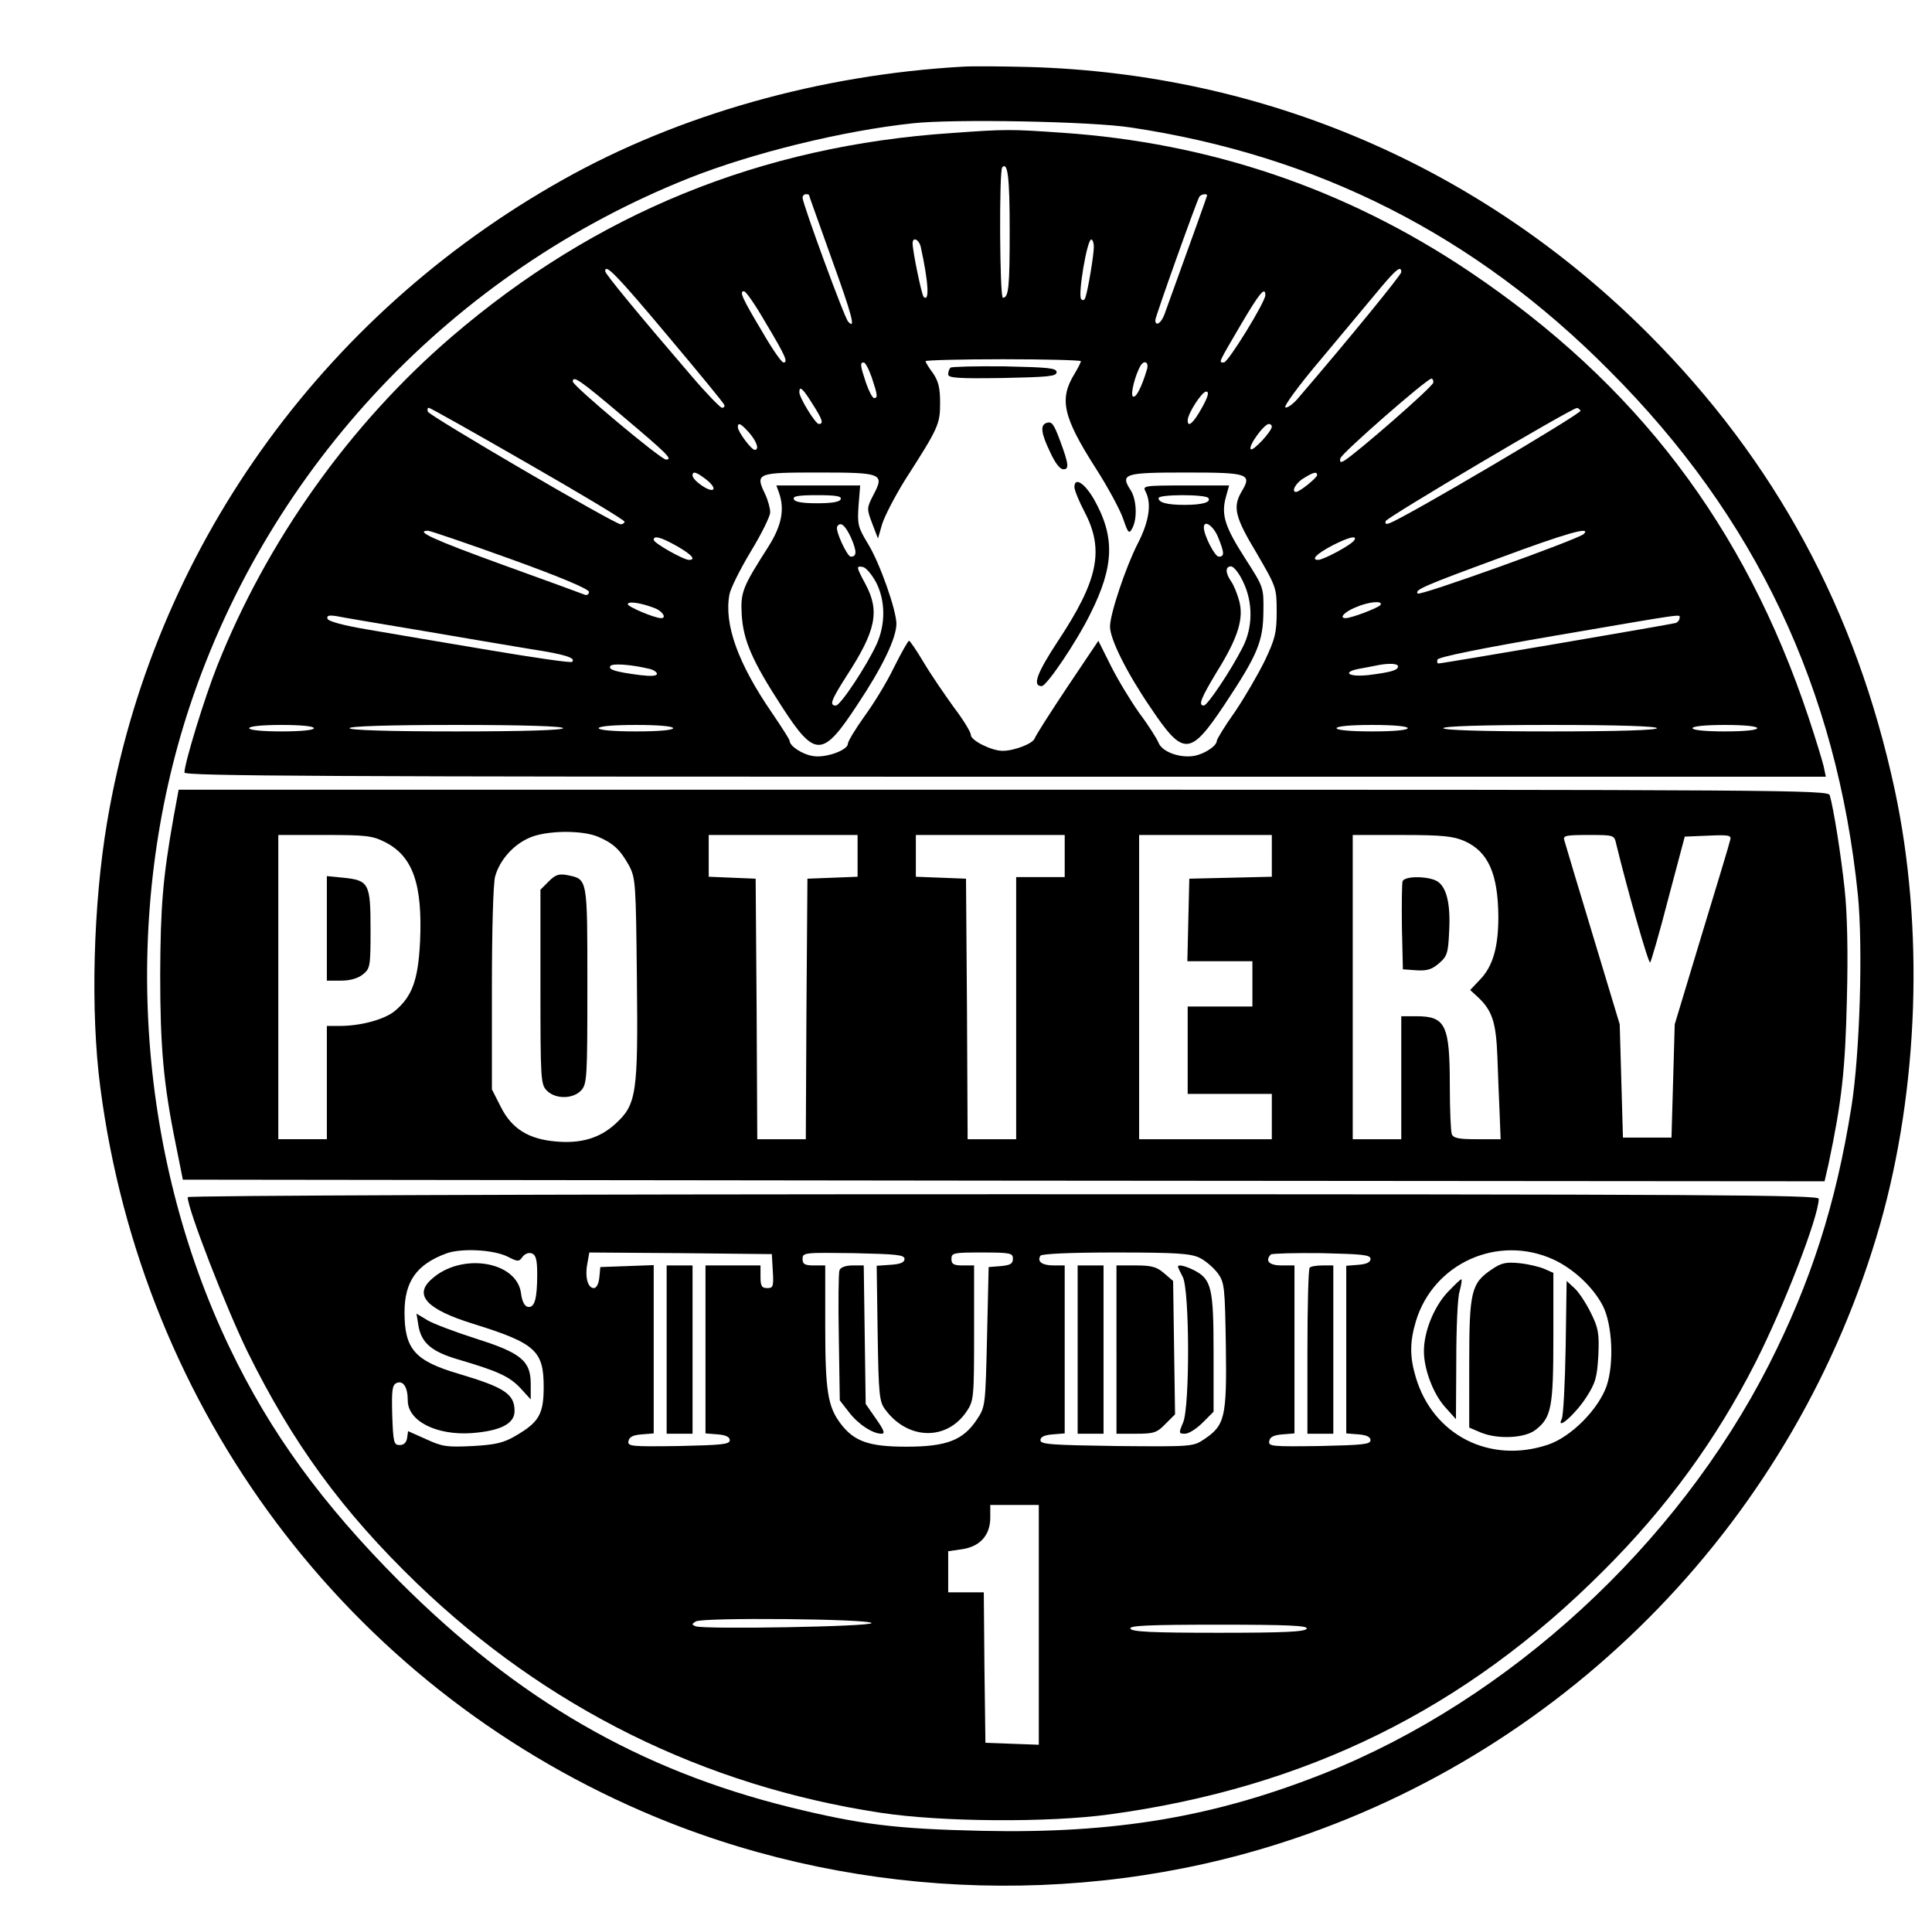
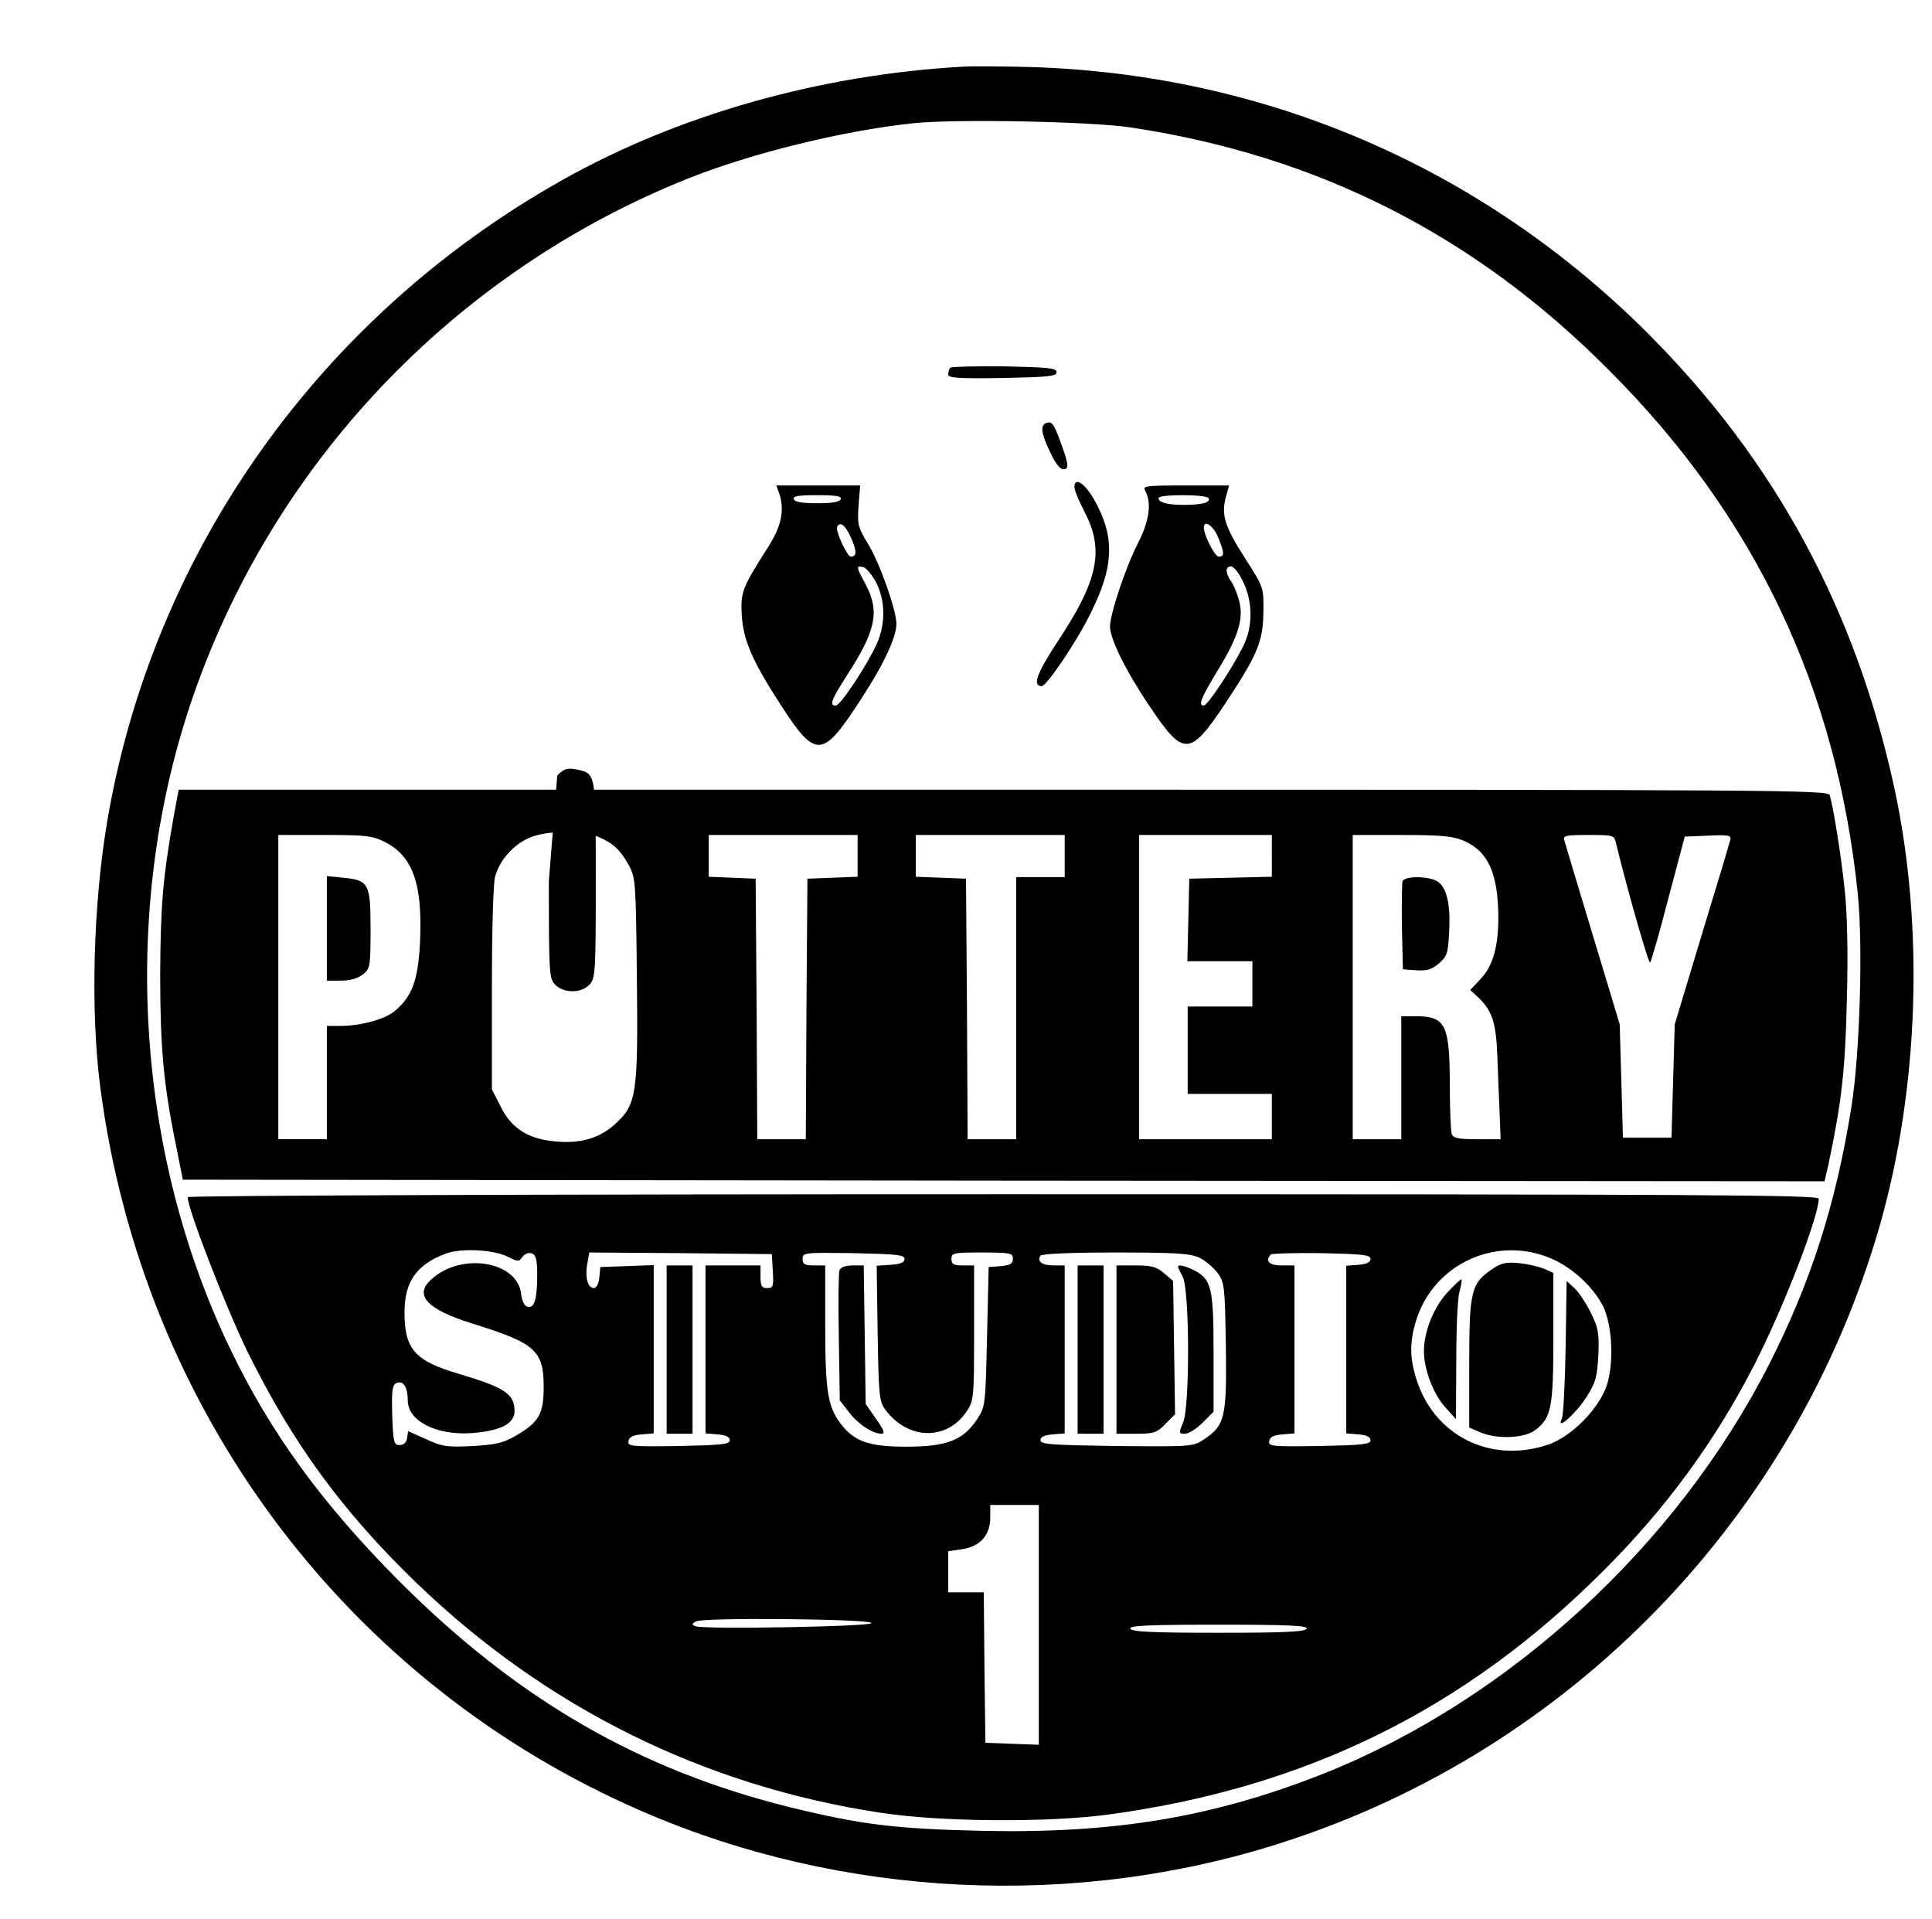
<svg xmlns="http://www.w3.org/2000/svg" version="1.0" width="597pt" height="593pt" viewBox="0 0 597 593" preserveAspectRatio="xMidYMid meet">
  <g transform="translate(0,593) scale(0.1,-0.1)" fill="#000000" stroke="none">
    <path d="M2975 5724 c-441 -25 -877 -148 -1235 -349 -751 -421 -1268 -1149 -1409 -1985 -43 -254 -52 -585 -21 -820 130 -998 762 -1842 1675 -2237 618 -268 1337 -303 1978 -96 893 287 1589 1007 1847 1911 119 420 136 915 45 1341 -119 554 -369 1017 -764 1412 -514 513 -1183 801 -1911 822 -80 2 -172 3 -205 1z m520 -188 c578 -87 1063 -333 1477 -750 453 -453 704 -984 769 -1621 16 -163 6 -492 -20 -655 -48 -302 -126 -543 -255 -797 -285 -559 -802 -1034 -1373 -1262 -340 -135 -646 -187 -1058 -178 -267 6 -374 19 -594 73 -465 115 -841 332 -1207 698 -238 239 -398 458 -524 721 -290 605 -336 1344 -123 1985 247 741 814 1340 1543 1630 194 77 474 146 690 169 124 14 555 6 675 -13z" />
-     <path d="M2942 5519 c-590 -39 -1102 -248 -1547 -630 -313 -269 -570 -629 -724 -1017 -39 -98 -101 -300 -101 -329 0 -11 436 -13 2536 -13 l2536 0 -7 33 c-4 17 -25 86 -47 152 -197 590 -532 1030 -1049 1377 -379 254 -799 397 -1259 428 -158 11 -172 11 -338 -1z m178 -301 c0 -174 -3 -208 -21 -208 -10 0 -12 393 -2 403 17 18 23 -31 23 -195z m-620 109 c0 -2 32 -90 70 -197 64 -177 75 -220 51 -194 -11 10 -141 365 -141 383 0 6 5 11 10 11 6 0 10 -1 10 -3z m1230 -1 c0 -2 -41 -117 -132 -368 -10 -27 -28 -38 -28 -17 0 10 127 366 136 381 5 8 24 11 24 4z m-885 -158 c24 -109 28 -174 9 -155 -6 6 -34 141 -34 165 0 21 19 13 25 -10z m535 -1 c0 -25 -18 -133 -26 -156 -3 -9 -8 -11 -13 -5 -11 11 18 184 31 184 4 0 8 -10 8 -23z m-1318 -273 c95 -113 175 -210 176 -215 2 -5 -1 -9 -7 -9 -5 0 -48 44 -94 98 -166 193 -267 316 -267 324 0 25 35 -11 192 -198z m2268 195 c0 -8 -157 -201 -321 -392 -14 -16 -31 -28 -37 -26 -7 2 41 68 114 154 69 83 149 178 177 212 51 61 67 74 67 52z m-1966 -153 c64 -107 72 -126 57 -126 -6 0 -35 42 -65 94 -64 107 -72 126 -57 126 6 0 35 -42 65 -94z m1546 82 c0 -21 -115 -208 -128 -208 -17 0 -19 -5 53 118 56 95 75 119 75 90z m-570 -204 c0 -4 -9 -21 -19 -38 -49 -79 -37 -133 65 -293 38 -59 76 -130 85 -157 15 -44 18 -47 28 -28 16 30 13 89 -5 117 -33 51 -21 55 171 55 194 0 205 -4 171 -60 -27 -47 -20 -78 47 -189 61 -105 62 -107 62 -181 0 -66 -5 -84 -36 -150 -20 -41 -61 -112 -92 -158 -32 -45 -57 -86 -57 -91 0 -15 -35 -39 -67 -46 -44 -9 -102 11 -113 40 -5 12 -31 54 -59 91 -27 38 -67 104 -88 146 l-39 78 -96 -143 c-52 -78 -98 -150 -101 -159 -6 -16 -63 -38 -99 -38 -34 0 -98 32 -98 49 0 9 -24 48 -53 86 -28 39 -70 100 -92 137 -22 37 -43 68 -46 68 -3 0 -24 -37 -47 -83 -22 -46 -64 -114 -92 -152 -27 -38 -50 -76 -50 -83 0 -20 -69 -45 -108 -38 -33 5 -72 31 -72 47 0 4 -25 43 -55 87 -105 153 -148 273 -131 365 3 18 33 78 66 133 33 54 60 109 60 121 0 12 -7 38 -16 57 -31 64 -25 66 164 66 198 0 206 -3 171 -69 -21 -41 -21 -43 -4 -88 l18 -47 13 45 c8 25 39 85 70 135 104 162 109 173 109 239 0 46 -5 67 -22 92 -13 17 -23 34 -23 37 0 3 108 6 240 6 132 0 240 -3 240 -6z m-646 -51 c18 -54 19 -63 7 -63 -5 0 -16 21 -25 47 -18 54 -19 63 -7 63 5 0 16 -21 25 -47z m850 25 c-16 -54 -34 -89 -43 -83 -9 5 7 68 24 96 12 18 26 9 19 -13z m-1621 -143 c141 -119 157 -135 135 -135 -16 0 -288 228 -288 241 0 20 22 5 153 -106z m2506 103 c0 -12 -239 -220 -276 -242 -11 -6 -14 -4 -11 8 3 15 266 245 281 246 4 0 7 -6 6 -12z m-1919 -65 c32 -50 36 -63 20 -63 -10 0 -60 81 -60 98 0 21 10 13 40 -35z m1204 -13 c-26 -47 -44 -63 -44 -39 0 21 44 89 57 89 10 0 7 -14 -13 -50z m-2083 -172 c164 -94 299 -175 299 -180 0 -4 -6 -8 -12 -8 -20 1 -591 335 -596 348 -2 7 -1 12 3 12 4 0 141 -77 306 -172z m3253 163 c5 -8 -538 -328 -589 -347 -12 -5 -16 -3 -13 6 3 11 571 347 590 349 4 1 9 -3 12 -8z m-2569 -68 c24 -28 32 -53 17 -53 -10 0 -52 56 -52 70 0 16 9 12 35 -17z m1615 19 c0 -15 -58 -77 -65 -70 -9 9 41 78 56 78 5 0 9 -4 9 -8z m-1746 -165 c17 -14 25 -26 19 -30 -12 -7 -63 29 -63 44 0 15 13 10 44 -14z m1886 15 c0 -8 -54 -52 -65 -52 -16 0 -1 28 23 42 30 19 42 22 42 10z m-2493 -259 c155 -56 243 -93 243 -102 0 -7 -6 -11 -12 -9 -7 3 -122 45 -255 93 -215 78 -273 105 -230 105 6 0 121 -39 254 -87z m3317 77 c-16 -16 -506 -192 -513 -184 -11 11 19 24 250 109 210 78 288 100 263 75z m-2803 -37 c47 -27 61 -43 38 -43 -17 0 -109 52 -109 62 0 14 21 9 71 -19z m2094 18 c-8 -14 -95 -61 -112 -61 -23 0 -5 19 45 45 49 25 77 32 67 16z m-2162 -210 c24 -9 38 -31 20 -31 -20 0 -103 35 -103 43 0 10 39 5 83 -12z m2243 10 c-6 -9 -90 -41 -108 -41 -21 0 -4 19 30 33 41 18 86 22 78 8z m-2961 -80 c127 -22 278 -47 337 -57 105 -16 138 -27 126 -39 -3 -4 -118 13 -255 36 -136 23 -304 51 -372 63 -79 13 -126 26 -129 34 -3 10 4 12 29 8 19 -4 138 -24 264 -45z m3885 39 c0 -6 -6 -13 -12 -15 -13 -4 -720 -125 -733 -125 -4 0 -5 6 -3 12 3 8 137 35 364 74 416 71 384 67 384 54z m-3182 -157 c12 -3 22 -10 22 -15 0 -7 -19 -8 -52 -4 -77 10 -99 17 -92 28 6 9 64 5 122 -9z m2312 8 c0 -12 -21 -18 -92 -27 -66 -7 -83 11 -20 21 20 4 44 8 52 10 32 6 60 5 60 -4z m-3350 -191 c0 -6 -40 -10 -100 -10 -60 0 -100 4 -100 10 0 6 40 10 100 10 60 0 100 -4 100 -10z m770 0 c0 -6 -117 -10 -330 -10 -213 0 -330 4 -330 10 0 6 117 10 330 10 213 0 330 -4 330 -10z m340 0 c0 -6 -45 -10 -115 -10 -70 0 -115 4 -115 10 0 6 45 10 115 10 70 0 115 -4 115 -10z m2270 0 c0 -6 -43 -10 -110 -10 -67 0 -110 4 -110 10 0 6 43 10 110 10 67 0 110 -4 110 -10z m770 0 c0 -6 -117 -10 -330 -10 -213 0 -330 4 -330 10 0 6 117 10 330 10 213 0 330 -4 330 -10z m310 0 c0 -6 -40 -10 -100 -10 -60 0 -100 4 -100 10 0 6 40 10 100 10 60 0 100 -4 100 -10z" />
    <path d="M2937 4794 c-4 -4 -7 -13 -7 -21 0 -11 32 -13 168 -11 141 3 167 5 167 18 0 13 -26 15 -161 18 -88 1 -163 -1 -167 -4z" />
    <path d="M3233 4623 c-19 -7 -16 -32 12 -90 15 -33 30 -53 41 -53 18 0 17 15 -11 90 -19 51 -25 59 -42 53z" />
    <path d="M3320 4425 c0 -9 14 -44 32 -78 61 -117 41 -211 -83 -398 -65 -99 -80 -139 -50 -139 15 0 108 137 151 225 73 146 76 237 10 353 -29 50 -60 69 -60 37z" />
    <path d="M2407 4408 c18 -51 9 -101 -32 -166 -81 -127 -87 -141 -83 -212 5 -79 32 -142 125 -285 102 -157 125 -156 232 7 78 117 120 205 121 250 0 42 -51 188 -88 248 -31 51 -33 60 -29 118 l5 62 -130 0 -129 0 8 -22z m191 -20 c-3 -9 -27 -13 -73 -13 -46 0 -70 4 -72 13 -4 9 15 12 72 12 57 0 76 -3 73 -12z m32 -120 c18 -42 18 -58 -1 -58 -11 0 -49 81 -42 93 10 17 25 4 43 -35z m77 -137 c29 -56 30 -129 2 -191 -30 -66 -112 -190 -126 -190 -21 0 -15 16 32 90 92 141 104 201 60 284 -30 56 -30 58 -8 54 9 -2 27 -23 40 -47z" />
    <path d="M3540 4411 c19 -37 11 -92 -24 -160 -37 -72 -86 -218 -86 -257 0 -39 52 -143 125 -250 102 -152 122 -151 229 9 102 154 119 194 120 287 1 75 1 75 -56 164 -63 98 -75 135 -60 190 l10 36 -134 0 c-130 0 -134 -1 -124 -19z m194 -20 c9 -13 -19 -21 -74 -21 -53 0 -80 7 -80 21 0 12 147 12 154 0z m30 -121 c20 -49 20 -60 2 -60 -12 0 -46 66 -46 90 0 26 30 5 44 -30z m77 -137 c31 -63 31 -141 -1 -203 -36 -71 -109 -180 -120 -180 -18 0 -10 21 40 104 66 106 84 165 69 220 -6 22 -17 49 -25 60 -18 26 -18 46 0 46 8 0 25 -21 37 -47z" />
    <path d="M536 3403 c-33 -186 -40 -275 -41 -483 0 -224 10 -339 48 -525 l22 -110 2537 -3 2536 -2 12 52 c41 194 52 291 57 511 4 146 1 267 -7 340 -11 104 -34 249 -46 290 -5 16 -135 17 -2554 17 l-2548 0 -16 -87z m1311 -58 c48 -20 70 -41 97 -90 20 -38 21 -55 24 -348 4 -358 -1 -390 -67 -450 -48 -44 -107 -61 -183 -54 -85 7 -137 40 -170 106 l-28 55 0 310 c0 183 4 326 10 348 14 50 55 97 105 119 50 23 161 25 212 4z m-657 -17 c86 -44 116 -130 108 -308 -6 -118 -24 -168 -77 -213 -32 -27 -106 -47 -171 -47 l-40 0 0 -175 0 -175 -75 0 -75 0 0 470 0 470 143 0 c128 0 147 -2 187 -22z m1460 -43 l0 -64 -77 -3 -78 -3 -3 -402 -2 -403 -75 0 -75 0 -2 403 -3 402 -72 3 -73 3 0 64 0 65 230 0 230 0 0 -65z m640 0 l0 -65 -75 0 -75 0 0 -405 0 -405 -75 0 -75 0 -2 403 -3 402 -77 3 -78 3 0 64 0 65 230 0 230 0 0 -65z m640 0 l0 -64 -127 -3 -128 -3 -3 -127 -3 -128 101 0 100 0 0 -70 0 -70 -100 0 -100 0 0 -135 0 -135 130 0 130 0 0 -70 0 -70 -205 0 -205 0 0 470 0 470 205 0 205 0 0 -65z m596 46 c73 -33 103 -101 104 -234 0 -93 -17 -152 -55 -192 l-32 -34 25 -23 c43 -41 55 -77 59 -183 2 -55 5 -135 7 -177 l3 -78 -73 0 c-56 0 -73 3 -78 16 -3 9 -6 75 -6 148 0 190 -13 216 -104 216 l-46 0 0 -190 0 -190 -75 0 -75 0 0 470 0 470 153 0 c127 0 159 -4 193 -19z m468 -8 c34 -140 100 -372 105 -367 3 3 29 92 56 197 l51 192 73 3 c66 3 72 1 67 -15 -2 -10 -42 -142 -88 -293 l-83 -275 -5 -175 -5 -175 -75 0 -75 0 -5 175 -5 175 -83 275 c-46 151 -85 283 -88 293 -5 15 3 17 74 17 79 0 80 0 86 -27z" />
-     <path d="M1696 3207 l-26 -26 0 -301 c0 -287 1 -301 20 -320 27 -27 81 -26 106 1 18 20 19 40 19 325 0 334 1 327 -62 340 -26 5 -37 1 -57 -19z" />
+     <path d="M1696 3207 c0 -287 1 -301 20 -320 27 -27 81 -26 106 1 18 20 19 40 19 325 0 334 1 327 -62 340 -26 5 -37 1 -57 -19z" />
    <path d="M1010 3061 l0 -161 44 0 c28 0 52 7 67 19 23 18 24 25 24 140 0 141 -5 151 -84 159 l-51 5 0 -162z" />
    <path d="M4334 3207 c-2 -7 -3 -71 -2 -143 l3 -129 41 -3 c33 -2 48 2 70 21 26 22 29 32 32 100 5 91 -10 145 -45 158 -35 13 -93 11 -99 -4z" />
    <path d="M580 2231 c0 -37 117 -338 184 -476 140 -284 293 -494 524 -717 400 -385 887 -626 1432 -709 189 -29 522 -31 710 -5 607 83 1098 325 1524 752 195 194 349 405 470 643 88 173 196 452 196 507 0 12 -327 14 -2520 14 -1414 0 -2520 -4 -2520 -9z m989 -184 c31 -16 35 -16 46 0 7 9 19 14 29 10 12 -5 16 -20 16 -64 0 -76 -8 -105 -29 -101 -10 2 -18 17 -21 42 -13 100 -186 127 -277 43 -55 -49 -14 -93 128 -137 193 -60 219 -83 219 -195 0 -84 -14 -109 -86 -151 -37 -22 -62 -28 -133 -32 -80 -4 -94 -2 -144 21 l-56 25 -3 -21 c-2 -14 -10 -22 -23 -22 -18 0 -20 8 -23 93 -2 78 0 93 14 99 20 8 34 -13 34 -54 0 -64 89 -109 199 -101 88 7 131 29 131 68 0 53 -31 73 -172 115 -136 40 -168 76 -168 190 0 95 37 148 129 182 46 17 146 12 190 -10z m3232 -9 c62 -29 122 -85 152 -143 29 -57 35 -176 12 -246 -25 -73 -110 -159 -182 -183 -180 -60 -355 30 -408 208 -19 63 -19 109 0 173 54 180 254 270 426 191z m-2413 -35 c3 -48 1 -53 -17 -53 -17 0 -21 6 -21 35 l0 35 -85 0 -85 0 0 -259 0 -260 38 -3 c25 -2 37 -8 37 -18 0 -13 -25 -15 -158 -18 -147 -2 -158 -1 -155 15 2 13 14 19 41 21 l37 3 0 260 0 260 -82 -3 -83 -3 -3 -32 c-2 -20 -9 -33 -17 -33 -19 0 -28 35 -20 76 l6 34 282 -2 282 -3 3 -52z m407 37 c0 -11 -13 -16 -43 -18 l-43 -3 3 -209 c3 -192 5 -211 24 -236 70 -94 190 -96 251 -5 22 33 23 42 23 242 l0 209 -35 0 c-28 0 -35 4 -35 20 0 19 7 20 95 20 87 0 95 -2 95 -19 0 -16 -8 -20 -37 -23 l-38 -3 -5 -216 c-5 -213 -5 -216 -32 -256 -42 -63 -93 -83 -217 -83 -116 0 -162 16 -204 72 -39 52 -47 100 -47 301 l0 187 -35 0 c-28 0 -35 4 -35 20 0 20 5 20 158 18 132 -3 157 -5 157 -18z m911 4 c19 -9 44 -31 57 -48 21 -29 22 -43 25 -226 3 -220 -3 -244 -67 -287 -34 -23 -39 -23 -270 -21 -202 3 -236 5 -236 18 0 10 12 16 38 18 l37 3 0 260 0 259 -34 0 c-36 0 -52 12 -41 30 4 6 92 10 232 10 187 0 231 -3 259 -16z m529 -4 c0 -10 -12 -16 -37 -18 l-38 -3 0 -259 0 -259 38 -3 c25 -2 37 -8 37 -18 0 -13 -25 -15 -158 -18 -147 -2 -158 -1 -155 15 2 13 14 19 41 21 l37 3 0 260 0 259 -40 0 c-38 0 -52 14 -33 34 4 3 75 5 157 4 126 -3 151 -5 151 -18z m-1025 -1130 l0 -371 -82 3 -83 3 -3 233 -2 232 -55 0 -55 0 0 64 0 63 42 6 c56 8 88 43 88 98 l0 39 75 0 75 0 0 -370z m-517 5 c2 -11 -516 -20 -543 -10 -13 5 -13 7 0 15 20 13 539 8 543 -5z m1345 -17 c-4 -10 -67 -13 -273 -13 -206 0 -269 3 -272 13 -4 9 55 12 272 12 217 0 276 -3 273 -12z" />
-     <path d="M1293 1834 c9 -53 40 -80 121 -104 126 -37 160 -53 194 -89 l32 -35 0 48 c0 71 -30 96 -170 140 -62 20 -129 45 -148 56 l-35 21 6 -37z" />
    <path d="M4610 2008 c-64 -43 -70 -68 -70 -291 l0 -198 35 -15 c53 -22 137 -18 170 8 49 38 55 69 55 286 l0 199 -27 12 c-16 7 -50 15 -78 18 -41 4 -56 1 -85 -19z" />
    <path d="M4472 1936 c-42 -46 -72 -121 -72 -181 0 -55 28 -130 64 -171 l35 -39 1 180 c0 99 4 196 10 214 5 19 8 36 6 38 -2 2 -21 -17 -44 -41z" />
    <path d="M4838 1769 c-2 -112 -7 -212 -12 -223 -19 -39 42 14 76 67 29 45 33 62 37 129 3 68 0 85 -23 131 -14 29 -37 64 -50 76 l-25 23 -3 -203z" />
    <path d="M2060 1760 l0 -260 40 0 40 0 0 260 0 260 -40 0 -40 0 0 -260z" />
    <path d="M2594 2005 c-3 -8 -4 -101 -2 -208 l3 -194 28 -36 c28 -37 73 -67 101 -67 12 0 7 12 -17 46 l-32 46 -3 214 -3 214 -35 0 c-21 0 -37 -6 -40 -15z" />
    <path d="M3330 1760 l0 -260 40 0 40 0 0 260 0 260 -40 0 -40 0 0 -260z" />
    <path d="M3450 1760 l0 -260 61 0 c54 0 64 3 90 30 l30 30 -3 206 -3 206 -28 24 c-23 20 -39 24 -88 24 l-59 0 0 -260z" />
    <path d="M3640 2016 c0 -2 7 -17 15 -32 21 -41 22 -399 1 -449 -14 -33 -14 -35 6 -35 11 0 35 15 54 34 l34 34 0 181 c0 201 -6 228 -60 256 -28 14 -50 19 -50 11z" />
-     <path d="M4047 2013 c-4 -3 -7 -120 -7 -260 l0 -253 40 0 40 0 0 260 0 260 -33 0 c-19 0 -37 -3 -40 -7z" />
  </g>
</svg>